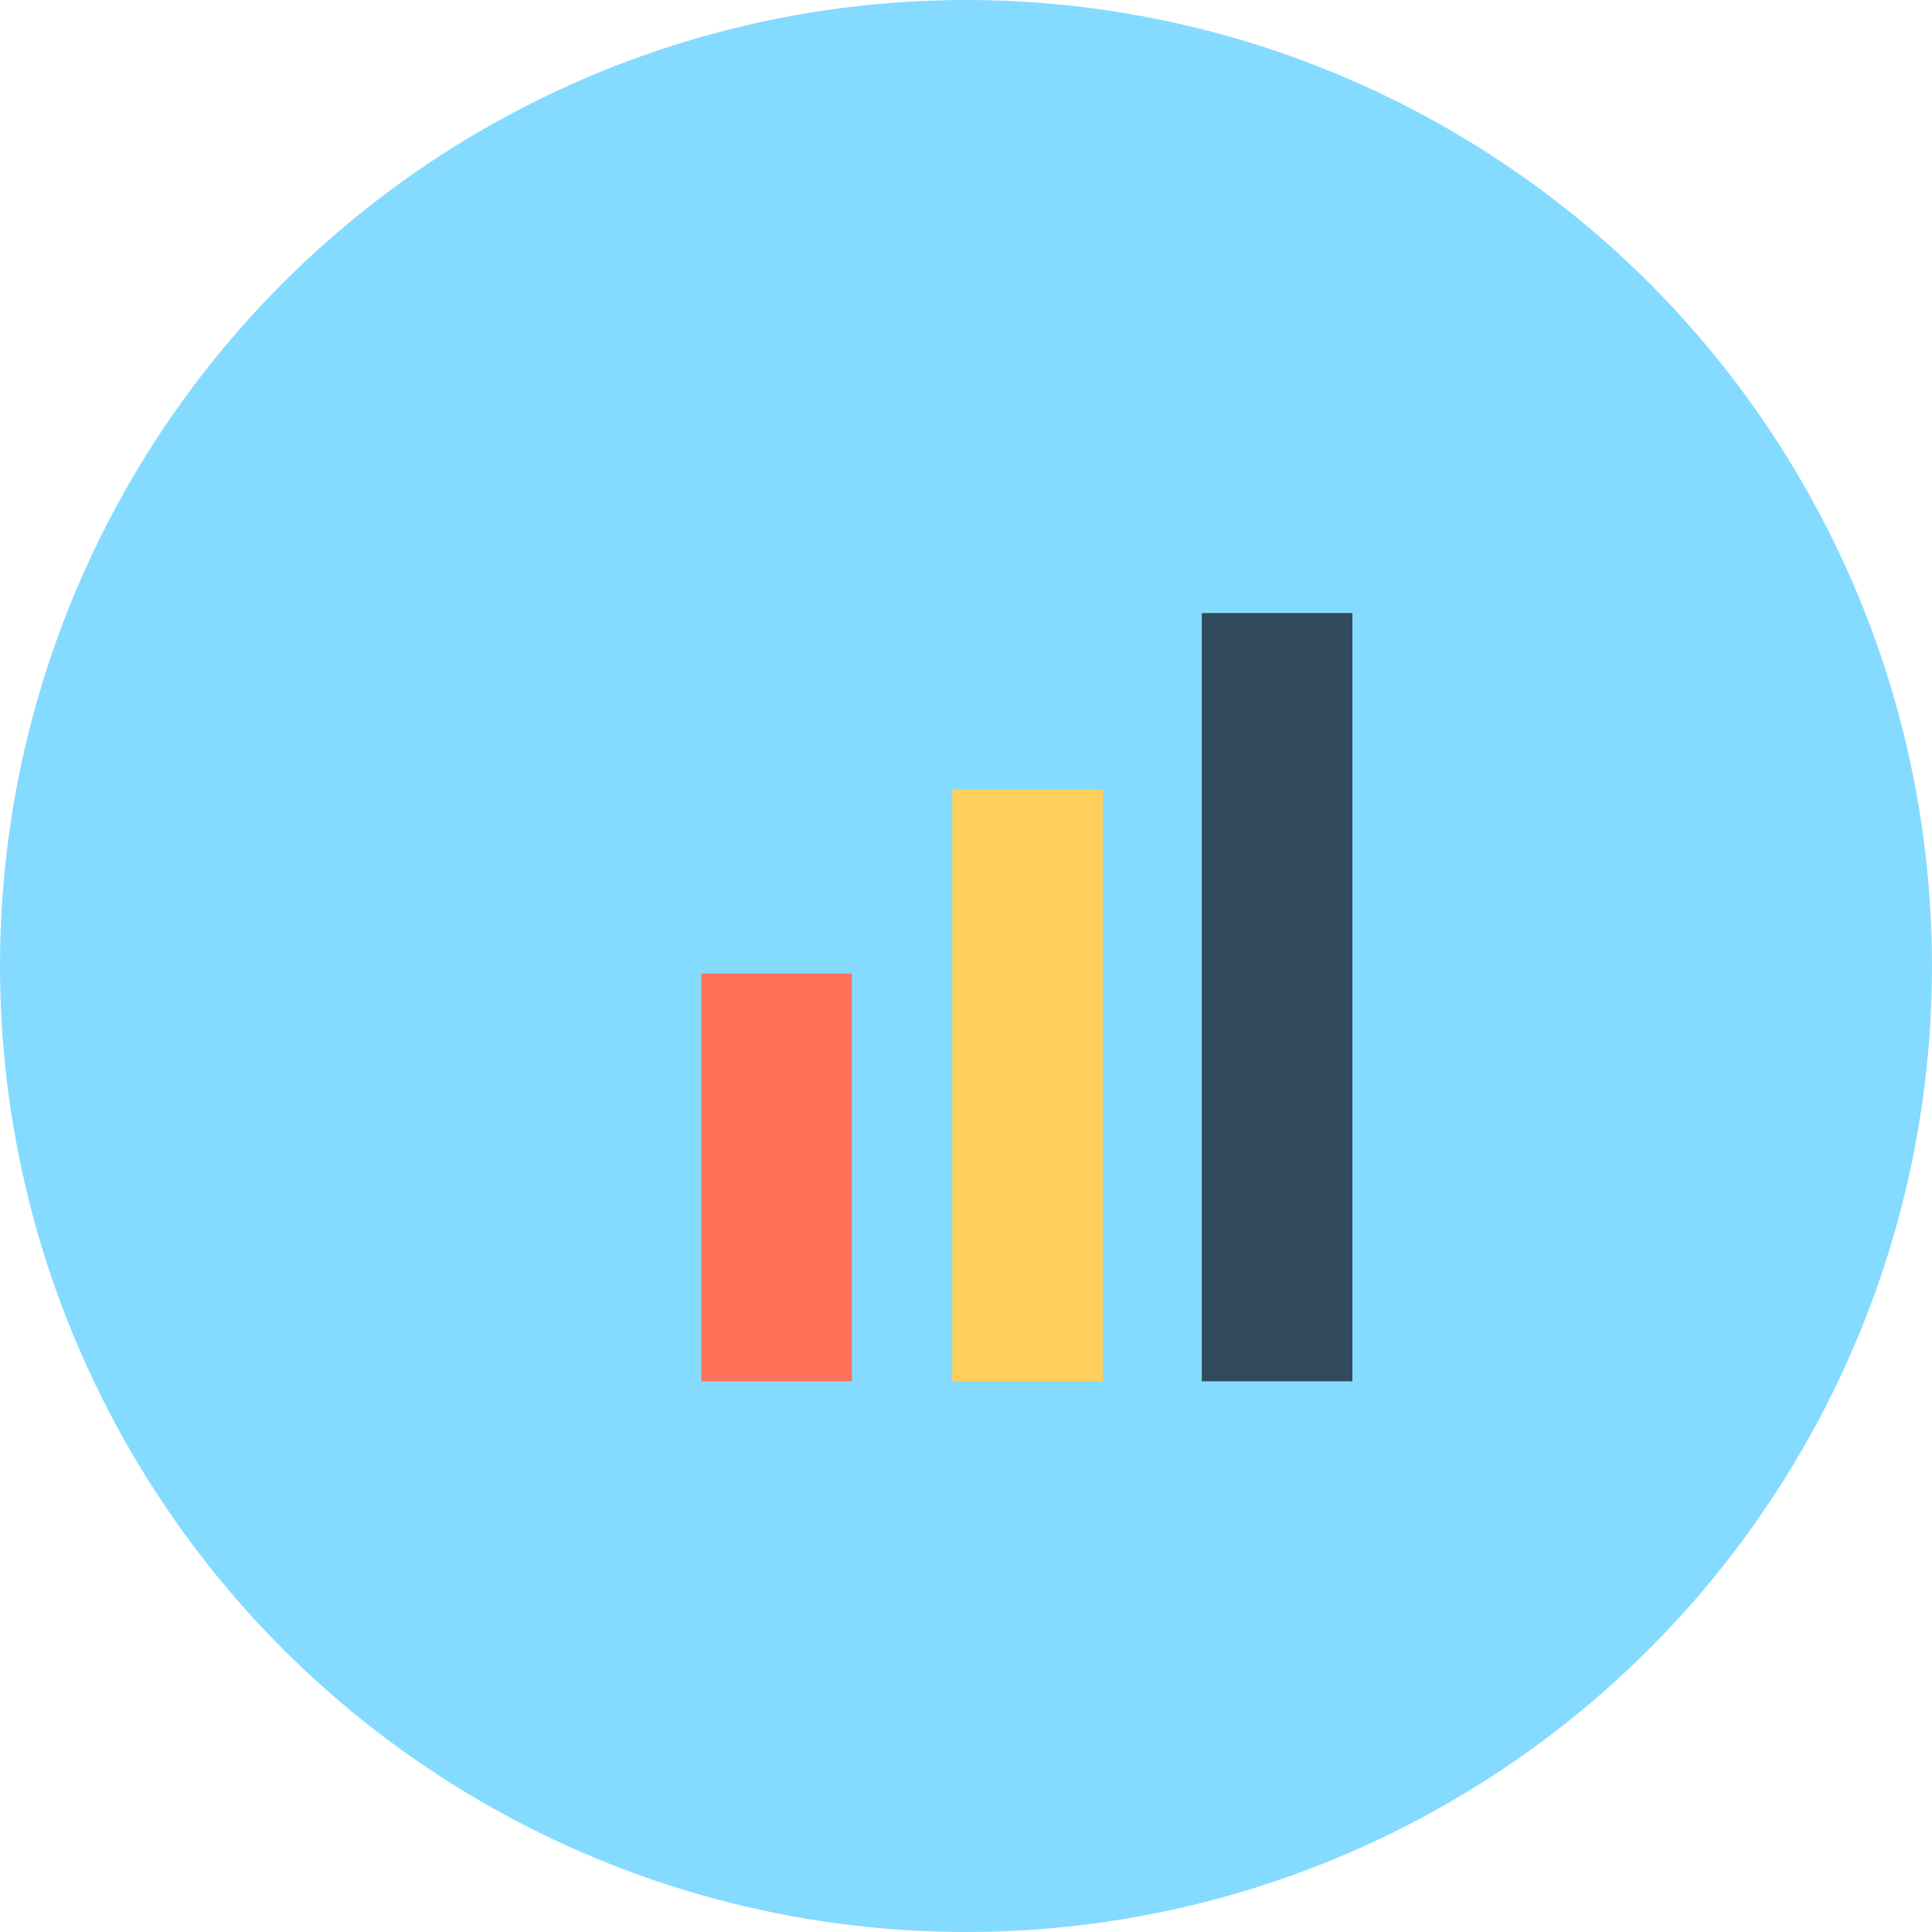
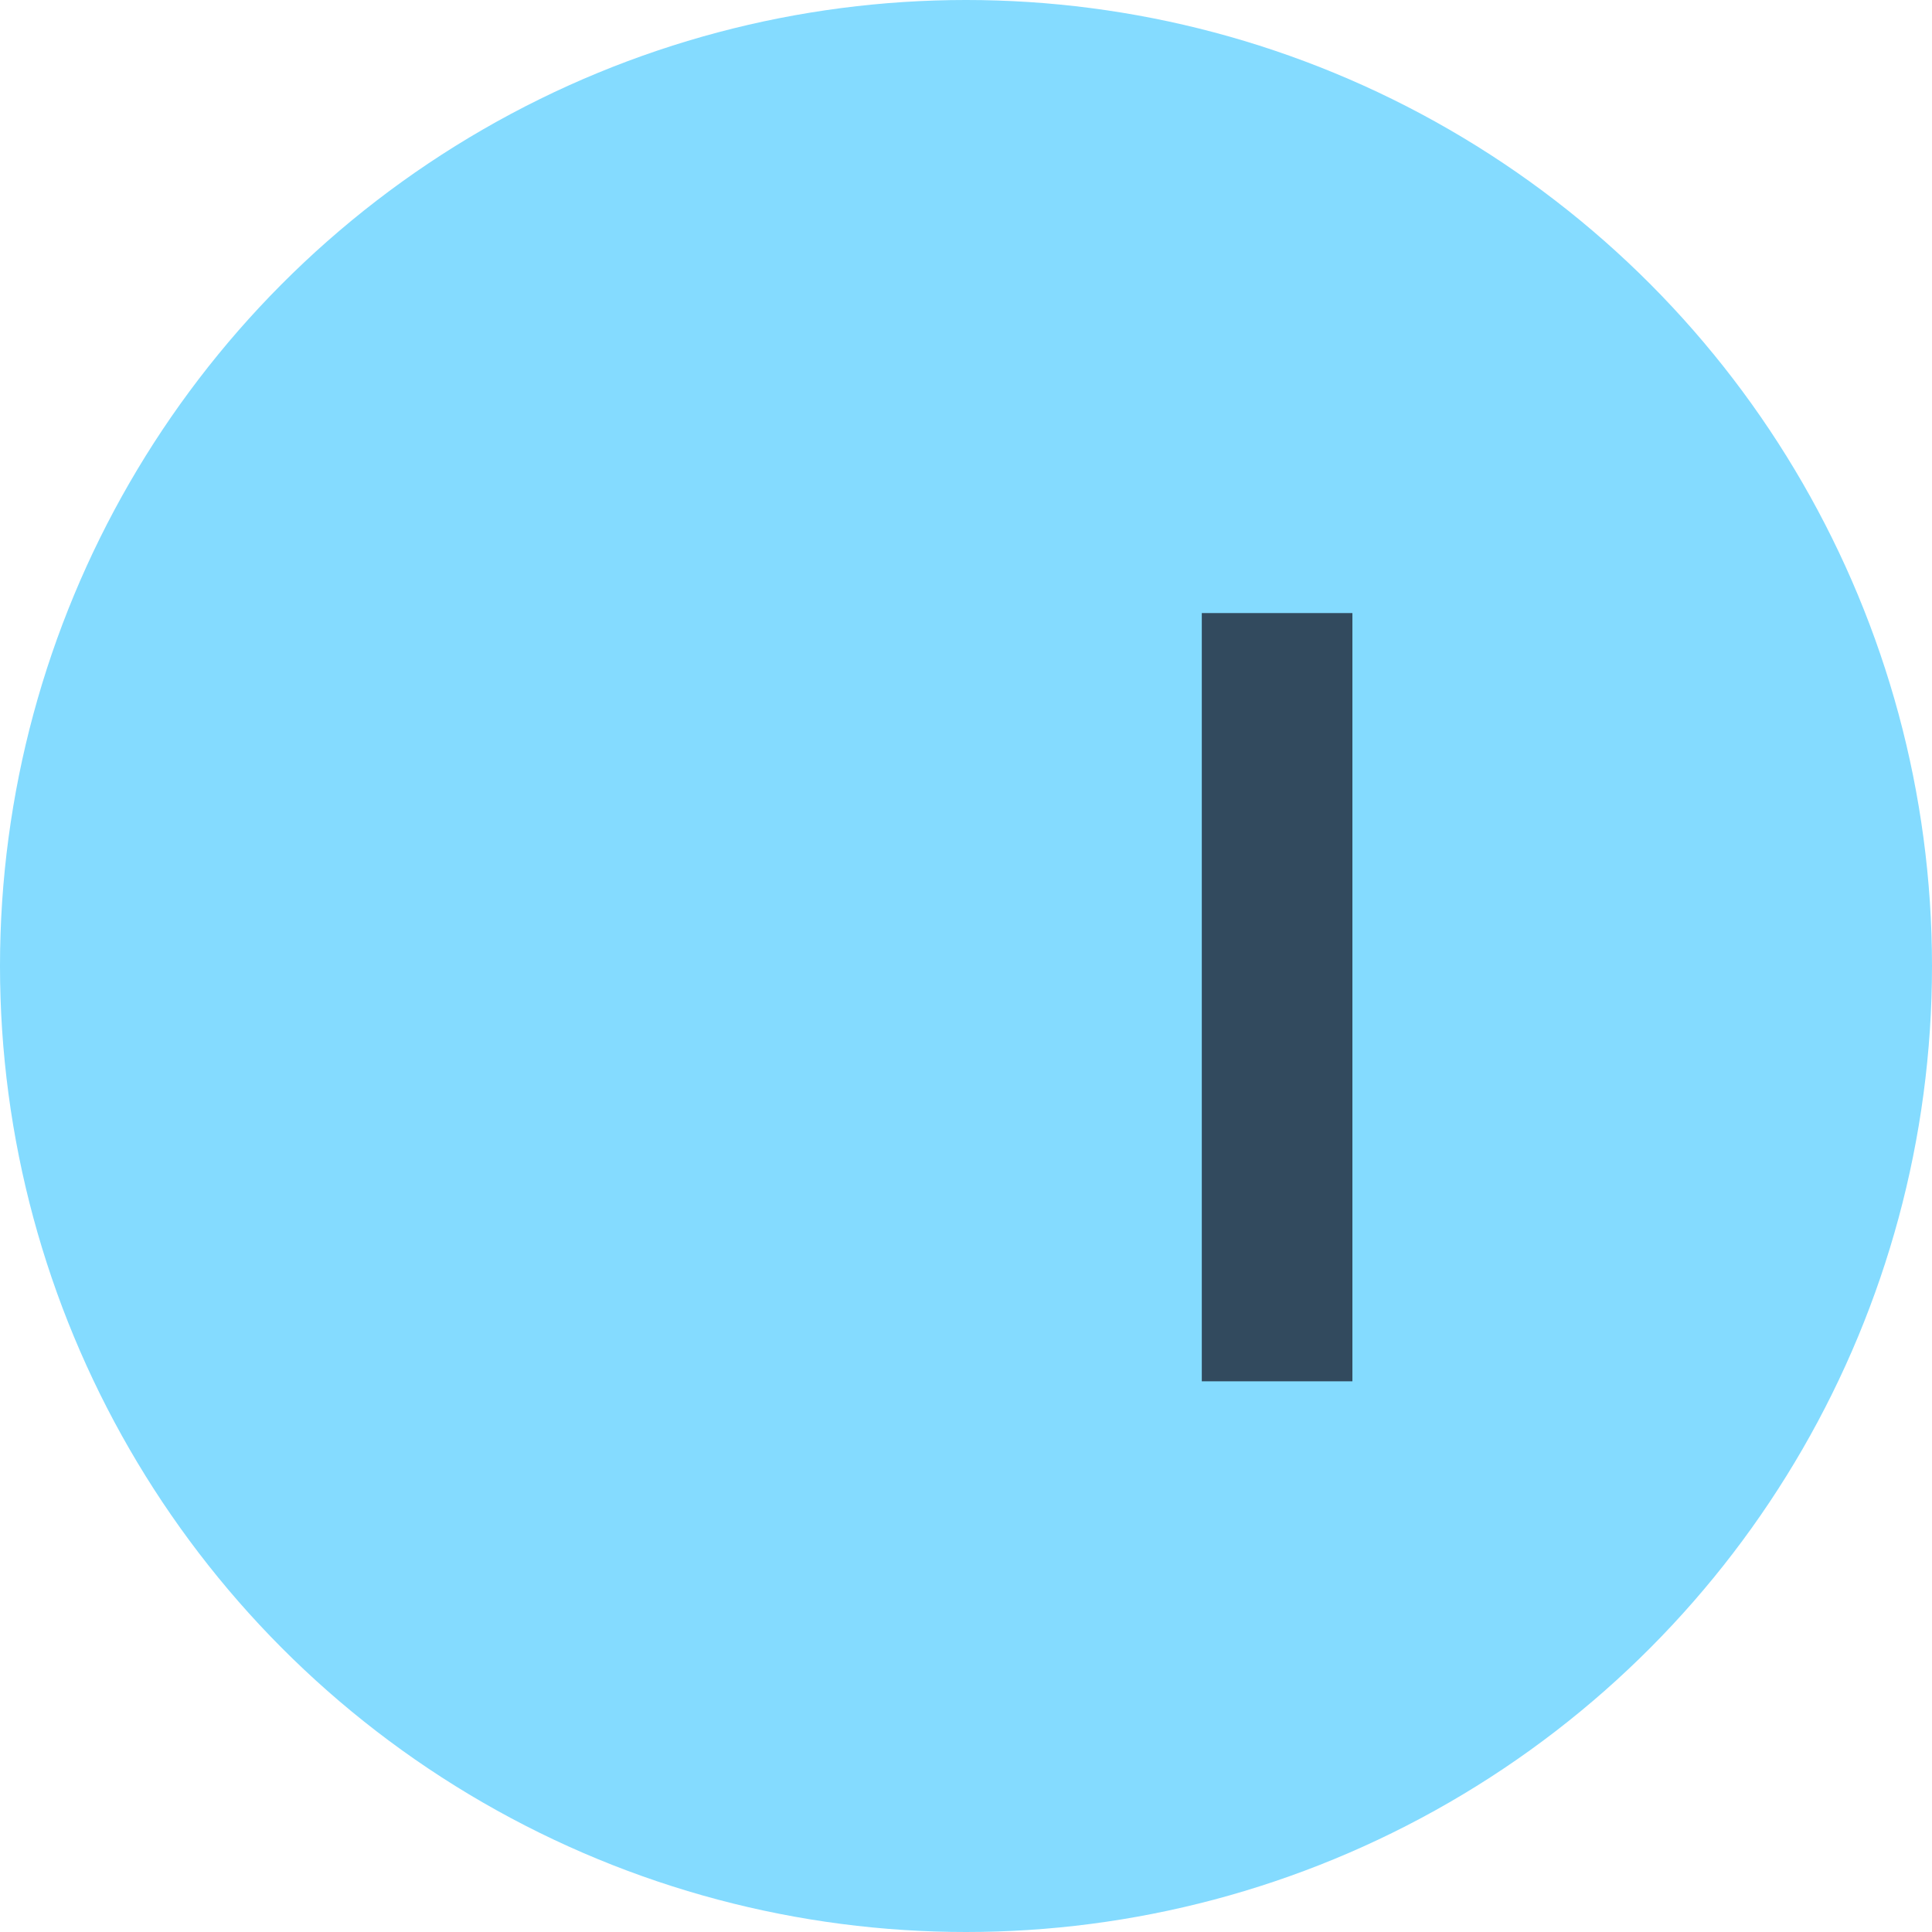
<svg xmlns="http://www.w3.org/2000/svg" version="1.1" id="Layer_1" viewBox="0 0 508 508" xml:space="preserve">
  <circle style="fill:#84DBFF;" cx="254" cy="254" r="254" />
  <polygon style="fill:#324A5E;" />
-   <rect x="184.4" y="256" style="fill:#FF7058;" width="39.6" height="107.2" />
-   <rect x="250.4" y="207.6" style="fill:#FFD05B;" width="39.6" height="155.6" />
  <rect x="316" y="161.2" style="fill:#324A5E;" width="39.6" height="202" />
</svg>